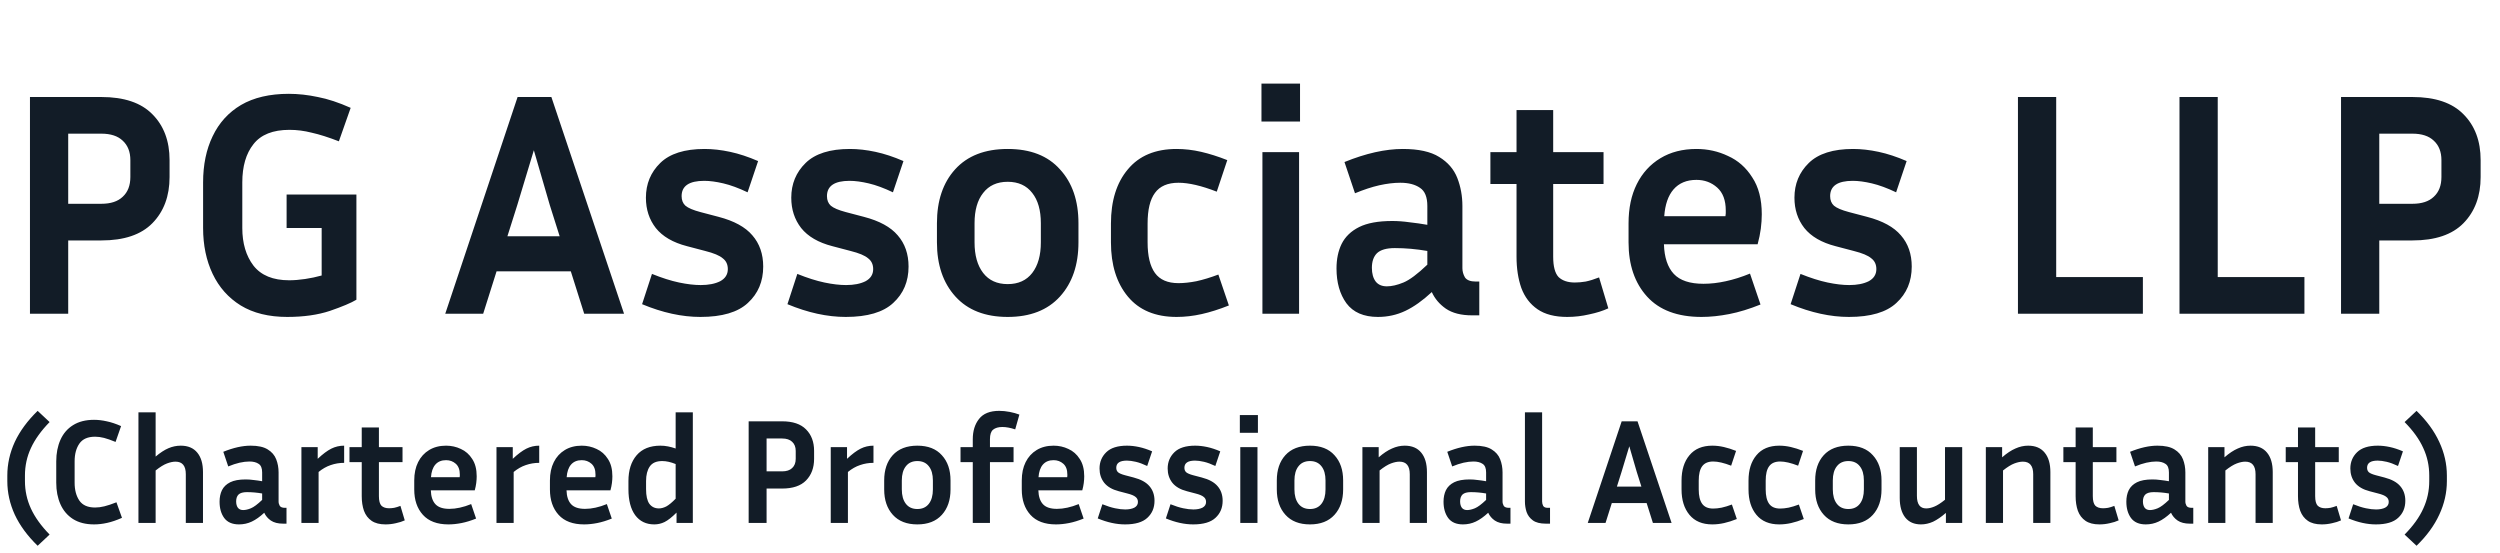
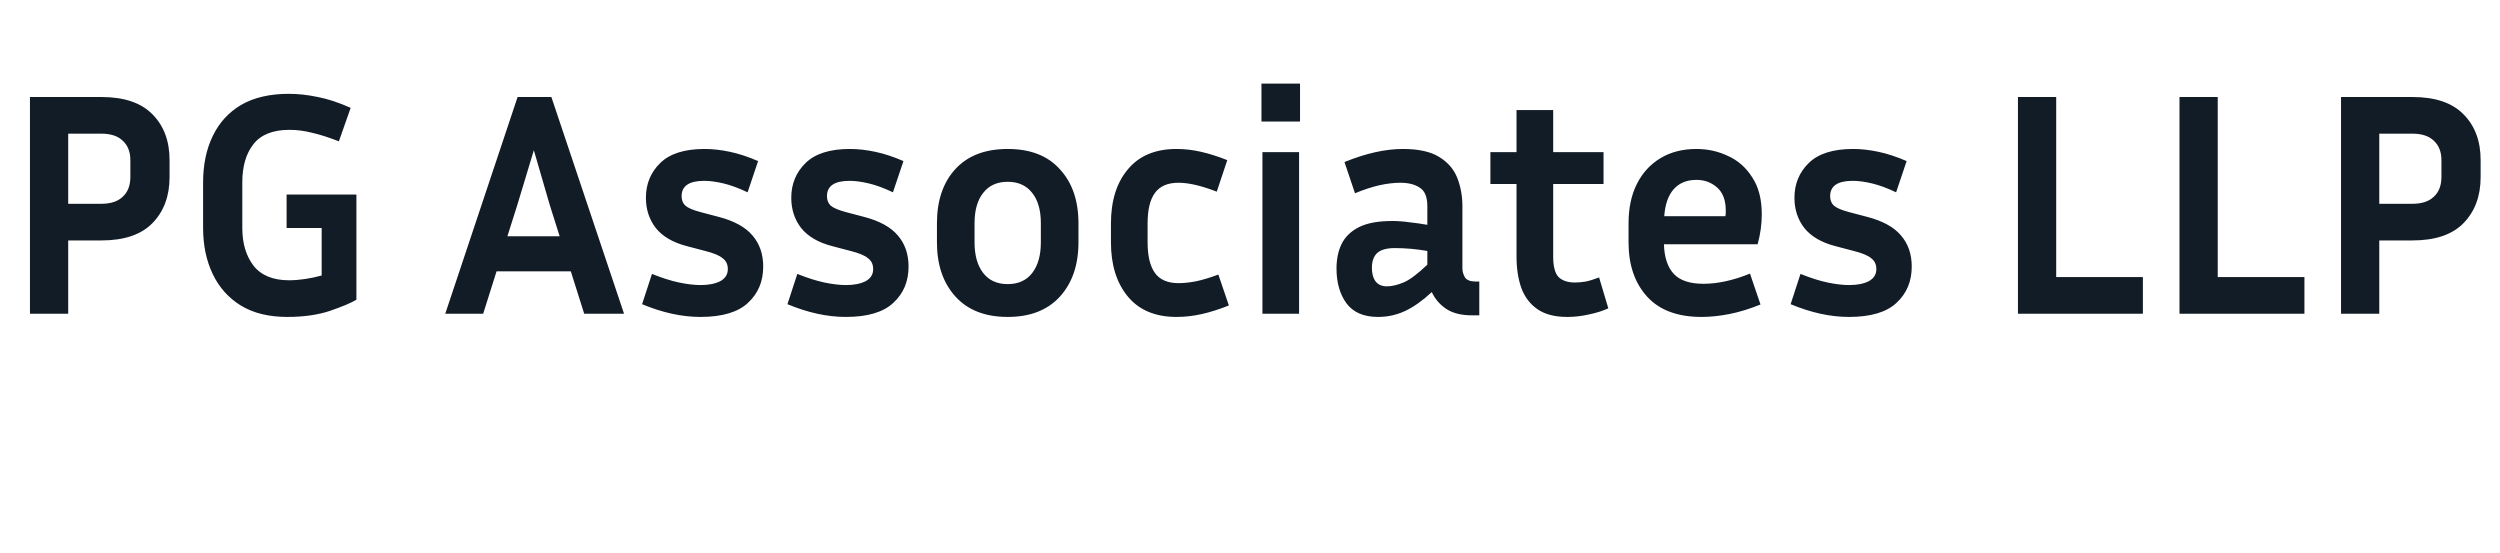
<svg xmlns="http://www.w3.org/2000/svg" width="502" height="111" viewBox="0 0 502 111" fill="none">
  <path d="M6.016 63V19.48H20.352C24.917 19.48 28.331 20.632 30.592 22.936C32.896 25.24 34.048 28.312 34.048 32.152V35.544C34.048 39.384 32.896 42.477 30.592 44.824C28.331 47.128 24.917 48.28 20.352 48.28H13.696V63H6.016ZM20.352 26.84H13.696V40.92H20.352C22.229 40.92 23.659 40.451 24.64 39.512C25.664 38.573 26.176 37.251 26.176 35.544V32.152C26.176 30.488 25.664 29.187 24.64 28.248C23.659 27.309 22.229 26.84 20.352 26.84ZM71.566 60.184C70.499 60.824 68.729 61.571 66.254 62.424C63.822 63.235 60.963 63.64 57.678 63.64C53.966 63.64 50.851 62.872 48.334 61.336C45.859 59.8 43.982 57.688 42.702 55C41.422 52.312 40.782 49.24 40.782 45.784V36.632C40.782 33.091 41.422 29.997 42.702 27.352C43.982 24.664 45.881 22.573 48.398 21.08C50.958 19.587 54.158 18.84 57.998 18.84C59.875 18.84 61.817 19.053 63.822 19.48C65.827 19.864 68.025 20.589 70.414 21.656L68.046 28.376C65.955 27.565 64.142 26.989 62.606 26.648C61.113 26.264 59.619 26.072 58.126 26.072C54.798 26.072 52.387 27.032 50.894 28.952C49.401 30.829 48.654 33.389 48.654 36.632V45.784C48.654 48.856 49.401 51.373 50.894 53.336C52.43 55.299 54.819 56.28 58.062 56.28C59.043 56.28 60.11 56.195 61.262 56.024C62.414 55.853 63.523 55.619 64.59 55.32V45.784H57.55V39.064H71.566V60.184ZM117.309 63L114.621 54.488H99.709L97.021 63H89.405L103.933 19.48H110.717L125.309 63H117.309ZM103.869 41.176L101.885 47.448H112.381L110.397 41.176L107.197 30.168L103.869 41.176ZM140.707 57.24C142.285 57.24 143.587 56.984 144.611 56.472C145.635 55.917 146.147 55.107 146.147 54.04C146.147 53.101 145.805 52.376 145.123 51.864C144.483 51.309 143.309 50.819 141.603 50.392L137.955 49.432C135.139 48.707 133.048 47.491 131.683 45.784C130.36 44.077 129.699 42.051 129.699 39.704C129.699 36.931 130.659 34.605 132.579 32.728C134.499 30.851 137.464 29.912 141.475 29.912C143.096 29.912 144.803 30.104 146.595 30.488C148.387 30.872 150.264 31.491 152.227 32.344L150.115 38.616C148.323 37.763 146.701 37.165 145.251 36.824C143.8 36.483 142.52 36.312 141.411 36.312C138.381 36.312 136.867 37.336 136.867 39.384C136.867 40.195 137.123 40.835 137.635 41.304C138.189 41.773 139.192 42.2 140.643 42.584L144.291 43.544C147.405 44.355 149.667 45.592 151.075 47.256C152.525 48.92 153.251 51.011 153.251 53.528C153.251 56.515 152.227 58.947 150.179 60.824C148.173 62.701 144.995 63.64 140.643 63.64C136.931 63.64 133.027 62.787 128.931 61.08L130.915 55C132.92 55.811 134.733 56.387 136.355 56.728C137.976 57.069 139.427 57.24 140.707 57.24ZM169.894 57.24C171.473 57.24 172.774 56.984 173.798 56.472C174.822 55.917 175.334 55.107 175.334 54.04C175.334 53.101 174.993 52.376 174.31 51.864C173.67 51.309 172.497 50.819 170.79 50.392L167.142 49.432C164.326 48.707 162.235 47.491 160.87 45.784C159.547 44.077 158.886 42.051 158.886 39.704C158.886 36.931 159.846 34.605 161.766 32.728C163.686 30.851 166.651 29.912 170.662 29.912C172.283 29.912 173.99 30.104 175.782 30.488C177.574 30.872 179.451 31.491 181.414 32.344L179.302 38.616C177.51 37.763 175.889 37.165 174.438 36.824C172.987 36.483 171.707 36.312 170.598 36.312C167.569 36.312 166.054 37.336 166.054 39.384C166.054 40.195 166.31 40.835 166.822 41.304C167.377 41.773 168.379 42.2 169.83 42.584L173.478 43.544C176.593 44.355 178.854 45.592 180.262 47.256C181.713 48.92 182.438 51.011 182.438 53.528C182.438 56.515 181.414 58.947 179.366 60.824C177.361 62.701 174.182 63.64 169.83 63.64C166.118 63.64 162.214 62.787 158.118 61.08L160.102 55C162.107 55.811 163.921 56.387 165.542 56.728C167.163 57.069 168.614 57.24 169.894 57.24ZM216.554 44.824V48.664C216.554 53.187 215.316 56.813 212.842 59.544C210.367 62.275 206.868 63.64 202.346 63.64C197.823 63.64 194.324 62.275 191.85 59.544C189.375 56.813 188.138 53.187 188.138 48.664V44.824C188.138 40.301 189.354 36.696 191.786 34.008C194.26 31.277 197.78 29.912 202.346 29.912C206.911 29.912 210.41 31.277 212.842 34.008C215.316 36.696 216.554 40.301 216.554 44.824ZM209.002 44.824C209.002 42.221 208.426 40.195 207.274 38.744C206.122 37.251 204.479 36.504 202.346 36.504C200.212 36.504 198.57 37.251 197.418 38.744C196.266 40.195 195.69 42.221 195.69 44.824V48.664C195.69 51.267 196.266 53.315 197.418 54.808C198.57 56.301 200.212 57.048 202.346 57.048C204.479 57.048 206.122 56.301 207.274 54.808C208.426 53.315 209.002 51.267 209.002 48.664V44.824ZM230.438 44.888V48.664C230.438 51.395 230.929 53.443 231.91 54.808C232.891 56.173 234.47 56.856 236.646 56.856C237.713 56.856 238.907 56.728 240.23 56.472C241.595 56.173 243.067 55.725 244.646 55.128L246.758 61.336C244.838 62.104 243.025 62.68 241.318 63.064C239.611 63.448 237.926 63.64 236.262 63.64C231.995 63.64 228.731 62.275 226.47 59.544C224.209 56.813 223.078 53.187 223.078 48.664V44.888C223.078 40.323 224.209 36.696 226.47 34.008C228.731 31.277 231.995 29.912 236.262 29.912C237.883 29.912 239.526 30.104 241.19 30.488C242.854 30.872 244.603 31.427 246.438 32.152L244.326 38.488C241.254 37.293 238.694 36.696 236.646 36.696C234.47 36.696 232.891 37.379 231.91 38.744C230.929 40.067 230.438 42.115 230.438 44.888ZM261.046 24.408H253.302V16.792H261.046V24.408ZM260.854 63H253.494V30.552H260.854V63ZM295.57 63.32C293.394 63.32 291.644 62.872 290.322 61.976C289.042 61.08 288.103 59.971 287.506 58.648C285.671 60.355 283.9 61.613 282.194 62.424C280.487 63.235 278.652 63.64 276.69 63.64C273.831 63.64 271.719 62.723 270.354 60.888C269.031 59.053 268.37 56.728 268.37 53.912C268.37 52.035 268.711 50.392 269.394 48.984C270.119 47.533 271.292 46.403 272.914 45.592C274.535 44.781 276.754 44.376 279.57 44.376C280.679 44.376 281.831 44.461 283.026 44.632C284.22 44.76 285.415 44.931 286.61 45.144V41.368C286.61 39.576 286.119 38.36 285.138 37.72C284.156 37.037 282.834 36.696 281.17 36.696C279.89 36.696 278.482 36.867 276.946 37.208C275.452 37.549 273.831 38.083 272.082 38.808L269.97 32.536C274.279 30.787 278.183 29.912 281.682 29.912C284.839 29.912 287.271 30.445 288.978 31.512C290.727 32.579 291.943 33.987 292.626 35.736C293.308 37.485 293.65 39.363 293.65 41.368V53.848C293.65 54.488 293.82 55.107 294.162 55.704C294.546 56.259 295.271 56.536 296.338 56.536H297.042V63.32H295.57ZM275.474 53.784C275.474 54.936 275.73 55.853 276.242 56.536C276.754 57.176 277.5 57.496 278.482 57.496C279.463 57.496 280.572 57.24 281.81 56.728C283.047 56.216 284.647 55.021 286.61 53.144V50.392C284.391 50.008 282.215 49.816 280.082 49.816C278.418 49.816 277.223 50.157 276.498 50.84C275.815 51.523 275.474 52.504 275.474 53.784ZM322.951 61.912C321.842 62.424 320.562 62.829 319.111 63.128C317.66 63.469 316.188 63.64 314.695 63.64C312.22 63.64 310.236 63.128 308.743 62.104C307.25 61.08 306.162 59.651 305.479 57.816C304.839 55.981 304.519 53.891 304.519 51.544V36.952H299.271V30.552H304.519V22.104H311.879V30.552H321.991V36.952H311.879V51.544C311.879 53.507 312.242 54.872 312.967 55.64C313.735 56.365 314.823 56.728 316.231 56.728C316.914 56.728 317.639 56.664 318.407 56.536C319.218 56.365 320.114 56.088 321.095 55.704L322.951 61.912ZM353.509 61.144C351.29 62.04 349.199 62.68 347.237 63.064C345.274 63.448 343.418 63.64 341.669 63.64C336.847 63.64 333.199 62.275 330.725 59.544C328.25 56.813 327.013 53.187 327.013 48.664V44.824C327.013 41.795 327.567 39.171 328.677 36.952C329.786 34.733 331.365 33.005 333.413 31.768C335.461 30.531 337.871 29.912 340.645 29.912C342.906 29.912 345.018 30.381 346.981 31.32C348.986 32.216 350.607 33.645 351.845 35.608C353.125 37.528 353.765 40.003 353.765 43.032C353.765 43.928 353.701 44.888 353.573 45.912C353.445 46.893 353.231 47.939 352.933 49.048H334.117C334.202 51.693 334.863 53.677 336.101 55C337.338 56.323 339.322 56.984 342.053 56.984C343.503 56.984 344.997 56.813 346.533 56.472C348.111 56.131 349.733 55.619 351.397 54.936L353.509 61.144ZM340.645 36.12C338.682 36.12 337.146 36.76 336.037 38.04C334.97 39.277 334.351 41.069 334.181 43.416H346.469C346.511 43.203 346.533 43.011 346.533 42.84C346.533 42.627 346.533 42.435 346.533 42.264C346.533 40.216 345.957 38.68 344.805 37.656C343.653 36.632 342.266 36.12 340.645 36.12ZM371.332 57.24C372.91 57.24 374.212 56.984 375.236 56.472C376.26 55.917 376.772 55.107 376.772 54.04C376.772 53.101 376.43 52.376 375.748 51.864C375.108 51.309 373.934 50.819 372.228 50.392L368.58 49.432C365.764 48.707 363.673 47.491 362.308 45.784C360.985 44.077 360.324 42.051 360.324 39.704C360.324 36.931 361.284 34.605 363.204 32.728C365.124 30.851 368.089 29.912 372.1 29.912C373.721 29.912 375.428 30.104 377.22 30.488C379.012 30.872 380.889 31.491 382.852 32.344L380.74 38.616C378.948 37.763 377.326 37.165 375.876 36.824C374.425 36.483 373.145 36.312 372.036 36.312C369.006 36.312 367.492 37.336 367.492 39.384C367.492 40.195 367.748 40.835 368.26 41.304C368.814 41.773 369.817 42.2 371.268 42.584L374.916 43.544C378.03 44.355 380.292 45.592 381.7 47.256C383.15 48.92 383.876 51.011 383.876 53.528C383.876 56.515 382.852 58.947 380.804 60.824C378.798 62.701 375.62 63.64 371.268 63.64C367.556 63.64 363.652 62.787 359.556 61.08L361.54 55C363.545 55.811 365.358 56.387 366.98 56.728C368.601 57.069 370.052 57.24 371.332 57.24ZM430.292 55.64V63H405.204V19.48H412.884V55.64H430.292ZM462.729 55.64V63H437.641V19.48H445.321V55.64H462.729ZM470.079 63V19.48H484.415C488.98 19.48 492.393 20.632 494.655 22.936C496.959 25.24 498.111 28.312 498.111 32.152V35.544C498.111 39.384 496.959 42.477 494.655 44.824C492.393 47.128 488.98 48.28 484.415 48.28H477.759V63H470.079ZM484.415 26.84H477.759V40.92H484.415C486.292 40.92 487.721 40.451 488.703 39.512C489.727 38.573 490.239 37.251 490.239 35.544V32.152C490.239 30.488 489.727 29.187 488.703 28.248C487.721 27.309 486.292 26.84 484.415 26.84Z" fill="#121C27" />
-   <path d="M1.47 95.49C1.47 93.17 1.97 90.92 2.97 88.74C3.99 86.56 5.52 84.48 7.56 82.5L9.96 84.75C8.26 86.49 7.01 88.23 6.21 89.97C5.41 91.69 5.01 93.53 5.01 95.49V96.6C5.01 98.54 5.41 100.38 6.21 102.12C7.01 103.86 8.26 105.6 9.96 107.34L7.56 109.59C5.52 107.61 3.99 105.53 2.97 103.35C1.97 101.17 1.47 98.92 1.47 96.6V95.49ZM14.984 96.93C14.984 98.39 15.304 99.59 15.944 100.53C16.584 101.45 17.634 101.91 19.094 101.91C19.694 101.91 20.314 101.83 20.954 101.67C21.614 101.51 22.424 101.24 23.384 100.86L24.494 103.98C23.414 104.46 22.414 104.8 21.494 105C20.594 105.2 19.724 105.3 18.884 105.3C17.204 105.3 15.794 104.94 14.654 104.22C13.534 103.5 12.694 102.51 12.134 101.25C11.574 99.99 11.294 98.55 11.294 96.93V92.64C11.294 91.02 11.574 89.58 12.134 88.32C12.694 87.06 13.534 86.08 14.654 85.38C15.794 84.66 17.204 84.3 18.884 84.3C19.704 84.3 20.554 84.4 21.434 84.6C22.314 84.78 23.274 85.1 24.314 85.56L23.204 88.74C22.284 88.36 21.514 88.09 20.894 87.93C20.274 87.77 19.674 87.69 19.094 87.69C17.634 87.69 16.584 88.15 15.944 89.07C15.304 89.99 14.984 91.18 14.984 92.64V96.93ZM35.24 92.7C34.74 92.7 34.17 92.82 33.53 93.06C32.89 93.3 32.13 93.77 31.25 94.47V105H27.8V82.8H31.25V91.68C32.17 90.9 33.03 90.34 33.83 90C34.63 89.66 35.45 89.49 36.29 89.49C37.75 89.49 38.86 89.96 39.62 90.9C40.38 91.82 40.76 93.12 40.76 94.8V105H37.31V95.22C37.31 93.54 36.62 92.7 35.24 92.7ZM56.839 105.15C55.819 105.15 54.999 104.94 54.379 104.52C53.779 104.1 53.339 103.58 53.059 102.96C52.199 103.76 51.369 104.35 50.569 104.73C49.769 105.11 48.909 105.3 47.989 105.3C46.649 105.3 45.659 104.87 45.019 104.01C44.399 103.15 44.089 102.06 44.089 100.74C44.089 99.86 44.249 99.09 44.569 98.43C44.909 97.75 45.459 97.22 46.219 96.84C46.979 96.46 48.019 96.27 49.339 96.27C49.859 96.27 50.399 96.31 50.959 96.39C51.519 96.45 52.079 96.53 52.639 96.63V94.86C52.639 94.02 52.409 93.45 51.949 93.15C51.489 92.83 50.869 92.67 50.089 92.67C49.489 92.67 48.829 92.75 48.109 92.91C47.409 93.07 46.649 93.32 45.829 93.66L44.839 90.72C46.859 89.9 48.689 89.49 50.329 89.49C51.809 89.49 52.949 89.74 53.749 90.24C54.569 90.74 55.139 91.4 55.459 92.22C55.779 93.04 55.939 93.92 55.939 94.86V100.71C55.939 101.01 56.019 101.3 56.179 101.58C56.359 101.84 56.699 101.97 57.199 101.97H57.529V105.15H56.839ZM47.419 100.68C47.419 101.22 47.539 101.65 47.779 101.97C48.019 102.27 48.369 102.42 48.829 102.42C49.289 102.42 49.809 102.3 50.389 102.06C50.969 101.82 51.719 101.26 52.639 100.38V99.09C51.599 98.91 50.579 98.82 49.579 98.82C48.799 98.82 48.239 98.98 47.899 99.3C47.579 99.62 47.419 100.08 47.419 100.68ZM69.104 92.94C68.164 92.94 67.264 93.09 66.404 93.39C65.564 93.67 64.754 94.13 63.974 94.77V105H60.524V89.79H63.794V92.13C64.814 91.17 65.724 90.49 66.524 90.09C67.324 89.69 68.184 89.49 69.104 89.49V92.94ZM81.276 104.49C80.756 104.73 80.156 104.92 79.476 105.06C78.796 105.22 78.106 105.3 77.406 105.3C76.246 105.3 75.316 105.06 74.616 104.58C73.916 104.1 73.406 103.43 73.086 102.57C72.786 101.71 72.636 100.73 72.636 99.63V92.79H70.176V89.79H72.636V85.83H76.086V89.79H80.826V92.79H76.086V99.63C76.086 100.55 76.256 101.19 76.596 101.55C76.956 101.89 77.466 102.06 78.126 102.06C78.446 102.06 78.786 102.03 79.146 101.97C79.526 101.89 79.946 101.76 80.406 101.58L81.276 104.49ZM95.6 104.13C94.56 104.55 93.58 104.85 92.66 105.03C91.74 105.21 90.87 105.3 90.05 105.3C87.79 105.3 86.08 104.66 84.92 103.38C83.76 102.1 83.18 100.4 83.18 98.28V96.48C83.18 95.06 83.44 93.83 83.96 92.79C84.48 91.75 85.22 90.94 86.18 90.36C87.14 89.78 88.27 89.49 89.57 89.49C90.63 89.49 91.62 89.71 92.54 90.15C93.48 90.57 94.24 91.24 94.82 92.16C95.42 93.06 95.72 94.22 95.72 95.64C95.72 96.06 95.69 96.51 95.63 96.99C95.57 97.45 95.47 97.94 95.33 98.46H86.51C86.55 99.7 86.86 100.63 87.44 101.25C88.02 101.87 88.95 102.18 90.23 102.18C90.91 102.18 91.61 102.1 92.33 101.94C93.07 101.78 93.83 101.54 94.61 101.22L95.6 104.13ZM89.57 92.4C88.65 92.4 87.93 92.7 87.41 93.3C86.91 93.88 86.62 94.72 86.54 95.82H92.3C92.32 95.72 92.33 95.63 92.33 95.55C92.33 95.45 92.33 95.36 92.33 95.28C92.33 94.32 92.06 93.6 91.52 93.12C90.98 92.64 90.33 92.4 89.57 92.4ZM108.274 92.94C107.334 92.94 106.434 93.09 105.574 93.39C104.734 93.67 103.924 94.13 103.144 94.77V105H99.694V89.79H102.964V92.13C103.984 91.17 104.894 90.49 105.694 90.09C106.494 89.69 107.354 89.49 108.274 89.49V92.94ZM122.846 104.13C121.806 104.55 120.826 104.85 119.906 105.03C118.986 105.21 118.116 105.3 117.296 105.3C115.036 105.3 113.326 104.66 112.166 103.38C111.006 102.1 110.426 100.4 110.426 98.28V96.48C110.426 95.06 110.686 93.83 111.206 92.79C111.726 91.75 112.466 90.94 113.426 90.36C114.386 89.78 115.516 89.49 116.816 89.49C117.876 89.49 118.866 89.71 119.786 90.15C120.726 90.57 121.486 91.24 122.066 92.16C122.666 93.06 122.966 94.22 122.966 95.64C122.966 96.06 122.936 96.51 122.876 96.99C122.816 97.45 122.716 97.94 122.576 98.46H113.756C113.796 99.7 114.106 100.63 114.686 101.25C115.266 101.87 116.196 102.18 117.476 102.18C118.156 102.18 118.856 102.1 119.576 101.94C120.316 101.78 121.076 101.54 121.856 101.22L122.846 104.13ZM116.816 92.4C115.896 92.4 115.176 92.7 114.656 93.3C114.156 93.88 113.866 94.72 113.786 95.82H119.546C119.566 95.72 119.576 95.63 119.576 95.55C119.576 95.45 119.576 95.36 119.576 95.28C119.576 94.32 119.306 93.6 118.766 93.12C118.226 92.64 117.576 92.4 116.816 92.4ZM135.85 105V102.93C134.93 103.85 134.13 104.48 133.45 104.82C132.79 105.14 132.1 105.3 131.38 105.3C129.74 105.3 128.46 104.68 127.54 103.44C126.64 102.2 126.19 100.46 126.19 98.22V96.6C126.19 94.42 126.74 92.69 127.84 91.41C128.94 90.13 130.53 89.49 132.61 89.49C133.13 89.49 133.64 89.54 134.14 89.64C134.66 89.74 135.17 89.88 135.67 90.06V82.8H139.12V105H135.85ZM129.73 98.22C129.73 99.56 129.95 100.54 130.39 101.16C130.85 101.78 131.49 102.09 132.31 102.09C132.77 102.09 133.26 101.96 133.78 101.7C134.3 101.42 134.93 100.9 135.67 100.14V93.18C134.69 92.78 133.79 92.58 132.97 92.58C131.81 92.58 130.98 92.94 130.48 93.66C129.98 94.38 129.73 95.36 129.73 96.6V98.22ZM150.33 105V84.6H157.05C159.19 84.6 160.79 85.14 161.85 86.22C162.93 87.3 163.47 88.74 163.47 90.54V92.13C163.47 93.93 162.93 95.38 161.85 96.48C160.79 97.56 159.19 98.1 157.05 98.1H153.93V105H150.33ZM157.05 88.05H153.93V94.65H157.05C157.93 94.65 158.6 94.43 159.06 93.99C159.54 93.55 159.78 92.93 159.78 92.13V90.54C159.78 89.76 159.54 89.15 159.06 88.71C158.6 88.27 157.93 88.05 157.05 88.05ZM175.393 92.94C174.453 92.94 173.553 93.09 172.693 93.39C171.853 93.67 171.043 94.13 170.263 94.77V105H166.813V89.79H170.083V92.13C171.103 91.17 172.013 90.49 172.813 90.09C173.613 89.69 174.473 89.49 175.393 89.49V92.94ZM190.865 96.48V98.28C190.865 100.4 190.285 102.1 189.125 103.38C187.965 104.66 186.325 105.3 184.205 105.3C182.085 105.3 180.445 104.66 179.285 103.38C178.125 102.1 177.545 100.4 177.545 98.28V96.48C177.545 94.36 178.115 92.67 179.255 91.41C180.415 90.13 182.065 89.49 184.205 89.49C186.345 89.49 187.985 90.13 189.125 91.41C190.285 92.67 190.865 94.36 190.865 96.48ZM187.325 96.48C187.325 95.26 187.055 94.31 186.515 93.63C185.975 92.93 185.205 92.58 184.205 92.58C183.205 92.58 182.435 92.93 181.895 93.63C181.355 94.31 181.085 95.26 181.085 96.48V98.28C181.085 99.5 181.355 100.46 181.895 101.16C182.435 101.86 183.205 102.21 184.205 102.21C185.205 102.21 185.975 101.86 186.515 101.16C187.055 100.46 187.325 99.5 187.325 98.28V96.48ZM203.523 92.79H198.783V105H195.333V92.79H192.873V89.79H195.333V88.2C195.333 86.54 195.753 85.18 196.593 84.12C197.433 83.04 198.783 82.5 200.643 82.5C201.323 82.5 202.023 82.57 202.743 82.71C203.463 82.85 204.113 83.03 204.693 83.25L203.853 86.22C202.893 85.9 202.033 85.74 201.273 85.74C200.473 85.74 199.853 85.92 199.413 86.28C198.993 86.62 198.783 87.26 198.783 88.2V89.79H203.523V92.79ZM217.592 104.13C216.552 104.55 215.572 104.85 214.652 105.03C213.732 105.21 212.862 105.3 212.042 105.3C209.782 105.3 208.072 104.66 206.912 103.38C205.752 102.1 205.172 100.4 205.172 98.28V96.48C205.172 95.06 205.432 93.83 205.952 92.79C206.472 91.75 207.212 90.94 208.172 90.36C209.132 89.78 210.262 89.49 211.562 89.49C212.622 89.49 213.612 89.71 214.532 90.15C215.472 90.57 216.232 91.24 216.812 92.16C217.412 93.06 217.712 94.22 217.712 95.64C217.712 96.06 217.682 96.51 217.622 96.99C217.562 97.45 217.462 97.94 217.322 98.46H208.502C208.542 99.7 208.852 100.63 209.432 101.25C210.012 101.87 210.942 102.18 212.222 102.18C212.902 102.18 213.602 102.1 214.322 101.94C215.062 101.78 215.822 101.54 216.602 101.22L217.592 104.13ZM211.562 92.4C210.642 92.4 209.922 92.7 209.402 93.3C208.902 93.88 208.612 94.72 208.532 95.82H214.292C214.312 95.72 214.322 95.63 214.322 95.55C214.322 95.45 214.322 95.36 214.322 95.28C214.322 94.32 214.052 93.6 213.512 93.12C212.972 92.64 212.322 92.4 211.562 92.4ZM225.946 102.3C226.686 102.3 227.296 102.18 227.776 101.94C228.256 101.68 228.496 101.3 228.496 100.8C228.496 100.36 228.336 100.02 228.016 99.78C227.716 99.52 227.166 99.29 226.366 99.09L224.656 98.64C223.336 98.3 222.356 97.73 221.716 96.93C221.096 96.13 220.786 95.18 220.786 94.08C220.786 92.78 221.236 91.69 222.136 90.81C223.036 89.93 224.426 89.49 226.306 89.49C227.066 89.49 227.866 89.58 228.706 89.76C229.546 89.94 230.426 90.23 231.346 90.63L230.356 93.57C229.516 93.17 228.756 92.89 228.076 92.73C227.396 92.57 226.796 92.49 226.276 92.49C224.856 92.49 224.146 92.97 224.146 93.93C224.146 94.31 224.266 94.61 224.506 94.83C224.766 95.05 225.236 95.25 225.916 95.43L227.626 95.88C229.086 96.26 230.146 96.84 230.806 97.62C231.486 98.4 231.826 99.38 231.826 100.56C231.826 101.96 231.346 103.1 230.386 103.98C229.446 104.86 227.956 105.3 225.916 105.3C224.176 105.3 222.346 104.9 220.426 104.1L221.356 101.25C222.296 101.63 223.146 101.9 223.906 102.06C224.666 102.22 225.346 102.3 225.946 102.3ZM239.628 102.3C240.368 102.3 240.978 102.18 241.458 101.94C241.938 101.68 242.178 101.3 242.178 100.8C242.178 100.36 242.018 100.02 241.698 99.78C241.398 99.52 240.848 99.29 240.048 99.09L238.338 98.64C237.018 98.3 236.038 97.73 235.398 96.93C234.778 96.13 234.468 95.18 234.468 94.08C234.468 92.78 234.918 91.69 235.818 90.81C236.718 89.93 238.108 89.49 239.988 89.49C240.748 89.49 241.548 89.58 242.388 89.76C243.228 89.94 244.108 90.23 245.028 90.63L244.038 93.57C243.198 93.17 242.438 92.89 241.758 92.73C241.078 92.57 240.478 92.49 239.958 92.49C238.538 92.49 237.828 92.97 237.828 93.93C237.828 94.31 237.948 94.61 238.188 94.83C238.448 95.05 238.918 95.25 239.598 95.43L241.308 95.88C242.768 96.26 243.828 96.84 244.488 97.62C245.168 98.4 245.508 99.38 245.508 100.56C245.508 101.96 245.028 103.1 244.068 103.98C243.128 104.86 241.638 105.3 239.598 105.3C237.858 105.3 236.028 104.9 234.108 104.1L235.038 101.25C235.978 101.63 236.828 101.9 237.588 102.06C238.348 102.22 239.028 102.3 239.628 102.3ZM252.59 86.91H248.96V83.34H252.59V86.91ZM252.5 105H249.05V89.79H252.5V105ZM269.703 96.48V98.28C269.703 100.4 269.123 102.1 267.963 103.38C266.803 104.66 265.163 105.3 263.043 105.3C260.923 105.3 259.283 104.66 258.123 103.38C256.963 102.1 256.383 100.4 256.383 98.28V96.48C256.383 94.36 256.953 92.67 258.093 91.41C259.253 90.13 260.903 89.49 263.043 89.49C265.183 89.49 266.823 90.13 267.963 91.41C269.123 92.67 269.703 94.36 269.703 96.48ZM266.163 96.48C266.163 95.26 265.893 94.31 265.353 93.63C264.813 92.93 264.043 92.58 263.043 92.58C262.043 92.58 261.273 92.93 260.733 93.63C260.193 94.31 259.923 95.26 259.923 96.48V98.28C259.923 99.5 260.193 100.46 260.733 101.16C261.273 101.86 262.043 102.21 263.043 102.21C264.043 102.21 264.813 101.86 265.353 101.16C265.893 100.46 266.163 99.5 266.163 98.28V96.48ZM281.011 92.7C280.511 92.7 279.941 92.82 279.301 93.06C278.661 93.3 277.901 93.77 277.021 94.47V105H273.571V89.79H276.841V91.83C277.781 91.01 278.671 90.42 279.511 90.06C280.351 89.68 281.201 89.49 282.061 89.49C283.521 89.49 284.631 89.96 285.391 90.9C286.151 91.82 286.531 93.12 286.531 94.8V105H283.081V95.22C283.081 93.54 282.391 92.7 281.011 92.7ZM302.611 105.15C301.591 105.15 300.771 104.94 300.151 104.52C299.551 104.1 299.111 103.58 298.831 102.96C297.971 103.76 297.141 104.35 296.341 104.73C295.541 105.11 294.681 105.3 293.761 105.3C292.421 105.3 291.431 104.87 290.791 104.01C290.171 103.15 289.861 102.06 289.861 100.74C289.861 99.86 290.021 99.09 290.341 98.43C290.681 97.75 291.231 97.22 291.991 96.84C292.751 96.46 293.791 96.27 295.111 96.27C295.631 96.27 296.171 96.31 296.731 96.39C297.291 96.45 297.851 96.53 298.411 96.63V94.86C298.411 94.02 298.181 93.45 297.721 93.15C297.261 92.83 296.641 92.67 295.861 92.67C295.261 92.67 294.601 92.75 293.881 92.91C293.181 93.07 292.421 93.32 291.601 93.66L290.611 90.72C292.631 89.9 294.461 89.49 296.101 89.49C297.581 89.49 298.721 89.74 299.521 90.24C300.341 90.74 300.911 91.4 301.231 92.22C301.551 93.04 301.711 93.92 301.711 94.86V100.71C301.711 101.01 301.791 101.3 301.951 101.58C302.131 101.84 302.471 101.97 302.971 101.97H303.301V105.15H302.611ZM293.191 100.68C293.191 101.22 293.311 101.65 293.551 101.97C293.791 102.27 294.141 102.42 294.601 102.42C295.061 102.42 295.581 102.3 296.161 102.06C296.741 101.82 297.491 101.26 298.411 100.38V99.09C297.371 98.91 296.351 98.82 295.351 98.82C294.571 98.82 294.011 98.98 293.671 99.3C293.351 99.62 293.191 100.08 293.191 100.68ZM306.206 100.71V82.8H309.656V100.71C309.656 101.01 309.726 101.3 309.866 101.58C310.026 101.84 310.326 101.97 310.766 101.97H311.246V105.15H310.406C309.266 105.15 308.396 104.93 307.796 104.49C307.196 104.05 306.776 103.49 306.536 102.81C306.316 102.13 306.206 101.43 306.206 100.71ZM331.903 105L330.643 101.01H323.653L322.393 105H318.823L325.633 84.6H328.813L335.653 105H331.903ZM325.603 94.77L324.673 97.71H329.593L328.663 94.77L327.163 89.61L325.603 94.77ZM341.104 96.51V98.28C341.104 99.56 341.334 100.52 341.794 101.16C342.254 101.8 342.994 102.12 344.014 102.12C344.514 102.12 345.074 102.06 345.694 101.94C346.334 101.8 347.024 101.59 347.764 101.31L348.754 104.22C347.854 104.58 347.004 104.85 346.204 105.03C345.404 105.21 344.614 105.3 343.834 105.3C341.834 105.3 340.304 104.66 339.244 103.38C338.184 102.1 337.654 100.4 337.654 98.28V96.51C337.654 94.37 338.184 92.67 339.244 91.41C340.304 90.13 341.834 89.49 343.834 89.49C344.594 89.49 345.364 89.58 346.144 89.76C346.924 89.94 347.744 90.2 348.604 90.54L347.614 93.51C346.174 92.95 344.974 92.67 344.014 92.67C342.994 92.67 342.254 92.99 341.794 93.63C341.334 94.25 341.104 95.21 341.104 96.51ZM354.551 96.51V98.28C354.551 99.56 354.781 100.52 355.241 101.16C355.701 101.8 356.441 102.12 357.461 102.12C357.961 102.12 358.521 102.06 359.141 101.94C359.781 101.8 360.471 101.59 361.211 101.31L362.201 104.22C361.301 104.58 360.451 104.85 359.651 105.03C358.851 105.21 358.061 105.3 357.281 105.3C355.281 105.3 353.751 104.66 352.691 103.38C351.631 102.1 351.101 100.4 351.101 98.28V96.51C351.101 94.37 351.631 92.67 352.691 91.41C353.751 90.13 355.281 89.49 357.281 89.49C358.041 89.49 358.811 89.58 359.591 89.76C360.371 89.94 361.191 90.2 362.051 90.54L361.061 93.51C359.621 92.95 358.421 92.67 357.461 92.67C356.441 92.67 355.701 92.99 355.241 93.63C354.781 94.25 354.551 95.21 354.551 96.51ZM377.808 96.48V98.28C377.808 100.4 377.228 102.1 376.068 103.38C374.908 104.66 373.268 105.3 371.148 105.3C369.028 105.3 367.388 104.66 366.228 103.38C365.068 102.1 364.488 100.4 364.488 98.28V96.48C364.488 94.36 365.058 92.67 366.198 91.41C367.358 90.13 369.008 89.49 371.148 89.49C373.288 89.49 374.928 90.13 376.068 91.41C377.228 92.67 377.808 94.36 377.808 96.48ZM374.268 96.48C374.268 95.26 373.998 94.31 373.458 93.63C372.918 92.93 372.148 92.58 371.148 92.58C370.148 92.58 369.378 92.93 368.838 93.63C368.298 94.31 368.028 95.26 368.028 96.48V98.28C368.028 99.5 368.298 100.46 368.838 101.16C369.378 101.86 370.148 102.21 371.148 102.21C372.148 102.21 372.918 101.86 373.458 101.16C373.998 100.46 374.268 99.5 374.268 98.28V96.48ZM390.737 105V102.99C389.817 103.79 388.957 104.38 388.157 104.76C387.357 105.12 386.547 105.3 385.727 105.3C384.367 105.3 383.317 104.84 382.577 103.92C381.837 102.98 381.467 101.67 381.467 99.99V89.79H384.917V99.57C384.917 101.25 385.537 102.09 386.777 102.09C387.277 102.09 387.817 101.97 388.397 101.73C388.997 101.49 389.717 101.03 390.557 100.35V89.79H394.007V105H390.737ZM406.197 92.7C405.697 92.7 405.127 92.82 404.487 93.06C403.847 93.3 403.087 93.77 402.207 94.47V105H398.757V89.79H402.027V91.83C402.967 91.01 403.857 90.42 404.697 90.06C405.537 89.68 406.387 89.49 407.247 89.49C408.707 89.49 409.817 89.96 410.577 90.9C411.337 91.82 411.717 93.12 411.717 94.8V105H408.267V95.22C408.267 93.54 407.577 92.7 406.197 92.7ZM425.426 104.49C424.906 104.73 424.306 104.92 423.626 105.06C422.946 105.22 422.256 105.3 421.556 105.3C420.396 105.3 419.466 105.06 418.766 104.58C418.066 104.1 417.556 103.43 417.236 102.57C416.936 101.71 416.786 100.73 416.786 99.63V92.79H414.326V89.79H416.786V85.83H420.236V89.79H424.976V92.79H420.236V99.63C420.236 100.55 420.406 101.19 420.746 101.55C421.106 101.89 421.616 102.06 422.276 102.06C422.596 102.06 422.936 102.03 423.296 101.97C423.676 101.89 424.096 101.76 424.556 101.58L425.426 104.49ZM439.72 105.15C438.7 105.15 437.88 104.94 437.26 104.52C436.66 104.1 436.22 103.58 435.94 102.96C435.08 103.76 434.25 104.35 433.45 104.73C432.65 105.11 431.79 105.3 430.87 105.3C429.53 105.3 428.54 104.87 427.9 104.01C427.28 103.15 426.97 102.06 426.97 100.74C426.97 99.86 427.13 99.09 427.45 98.43C427.79 97.75 428.34 97.22 429.1 96.84C429.86 96.46 430.9 96.27 432.22 96.27C432.74 96.27 433.28 96.31 433.84 96.39C434.4 96.45 434.96 96.53 435.52 96.63V94.86C435.52 94.02 435.29 93.45 434.83 93.15C434.37 92.83 433.75 92.67 432.97 92.67C432.37 92.67 431.71 92.75 430.99 92.91C430.29 93.07 429.53 93.32 428.71 93.66L427.72 90.72C429.74 89.9 431.57 89.49 433.21 89.49C434.69 89.49 435.83 89.74 436.63 90.24C437.45 90.74 438.02 91.4 438.34 92.22C438.66 93.04 438.82 93.92 438.82 94.86V100.71C438.82 101.01 438.9 101.3 439.06 101.58C439.24 101.84 439.58 101.97 440.08 101.97H440.41V105.15H439.72ZM430.3 100.68C430.3 101.22 430.42 101.65 430.66 101.97C430.9 102.27 431.25 102.42 431.71 102.42C432.17 102.42 432.69 102.3 433.27 102.06C433.85 101.82 434.6 101.26 435.52 100.38V99.09C434.48 98.91 433.46 98.82 432.46 98.82C431.68 98.82 431.12 98.98 430.78 99.3C430.46 99.62 430.3 100.08 430.3 100.68ZM450.845 92.7C450.345 92.7 449.775 92.82 449.135 93.06C448.495 93.3 447.735 93.77 446.855 94.47V105H443.405V89.79H446.675V91.83C447.615 91.01 448.505 90.42 449.345 90.06C450.185 89.68 451.035 89.49 451.895 89.49C453.355 89.49 454.465 89.96 455.225 90.9C455.985 91.82 456.365 93.12 456.365 94.8V105H452.915V95.22C452.915 93.54 452.225 92.7 450.845 92.7ZM470.075 104.49C469.555 104.73 468.955 104.92 468.275 105.06C467.595 105.22 466.905 105.3 466.205 105.3C465.045 105.3 464.115 105.06 463.415 104.58C462.715 104.1 462.205 103.43 461.885 102.57C461.585 101.71 461.435 100.73 461.435 99.63V92.79H458.975V89.79H461.435V85.83H464.885V89.79H469.625V92.79H464.885V99.63C464.885 100.55 465.055 101.19 465.395 101.55C465.755 101.89 466.265 102.06 466.925 102.06C467.245 102.06 467.585 102.03 467.945 101.97C468.325 101.89 468.745 101.76 469.205 101.58L470.075 104.49ZM477.109 102.3C477.849 102.3 478.459 102.18 478.939 101.94C479.419 101.68 479.659 101.3 479.659 100.8C479.659 100.36 479.499 100.02 479.179 99.78C478.879 99.52 478.329 99.29 477.529 99.09L475.819 98.64C474.499 98.3 473.519 97.73 472.879 96.93C472.259 96.13 471.949 95.18 471.949 94.08C471.949 92.78 472.399 91.69 473.299 90.81C474.199 89.93 475.589 89.49 477.469 89.49C478.229 89.49 479.029 89.58 479.869 89.76C480.709 89.94 481.589 90.23 482.509 90.63L481.519 93.57C480.679 93.17 479.919 92.89 479.239 92.73C478.559 92.57 477.959 92.49 477.439 92.49C476.019 92.49 475.309 92.97 475.309 93.93C475.309 94.31 475.429 94.61 475.669 94.83C475.929 95.05 476.399 95.25 477.079 95.43L478.789 95.88C480.249 96.26 481.309 96.84 481.969 97.62C482.649 98.4 482.989 99.38 482.989 100.56C482.989 101.96 482.509 103.1 481.549 103.98C480.609 104.86 479.119 105.3 477.079 105.3C475.339 105.3 473.509 104.9 471.589 104.1L472.519 101.25C473.459 101.63 474.309 101.9 475.069 102.06C475.829 102.22 476.509 102.3 477.109 102.3ZM491.333 96.6C491.333 98.92 490.823 101.17 489.803 103.35C488.803 105.53 487.283 107.61 485.243 109.59L482.843 107.34C484.563 105.6 485.813 103.86 486.593 102.12C487.393 100.38 487.793 98.54 487.793 96.6V95.49C487.793 93.53 487.393 91.69 486.593 89.97C485.813 88.23 484.563 86.49 482.843 84.75L485.243 82.5C487.283 84.48 488.803 86.56 489.803 88.74C490.823 90.92 491.333 93.17 491.333 95.49V96.6Z" fill="#121C27" />
</svg>